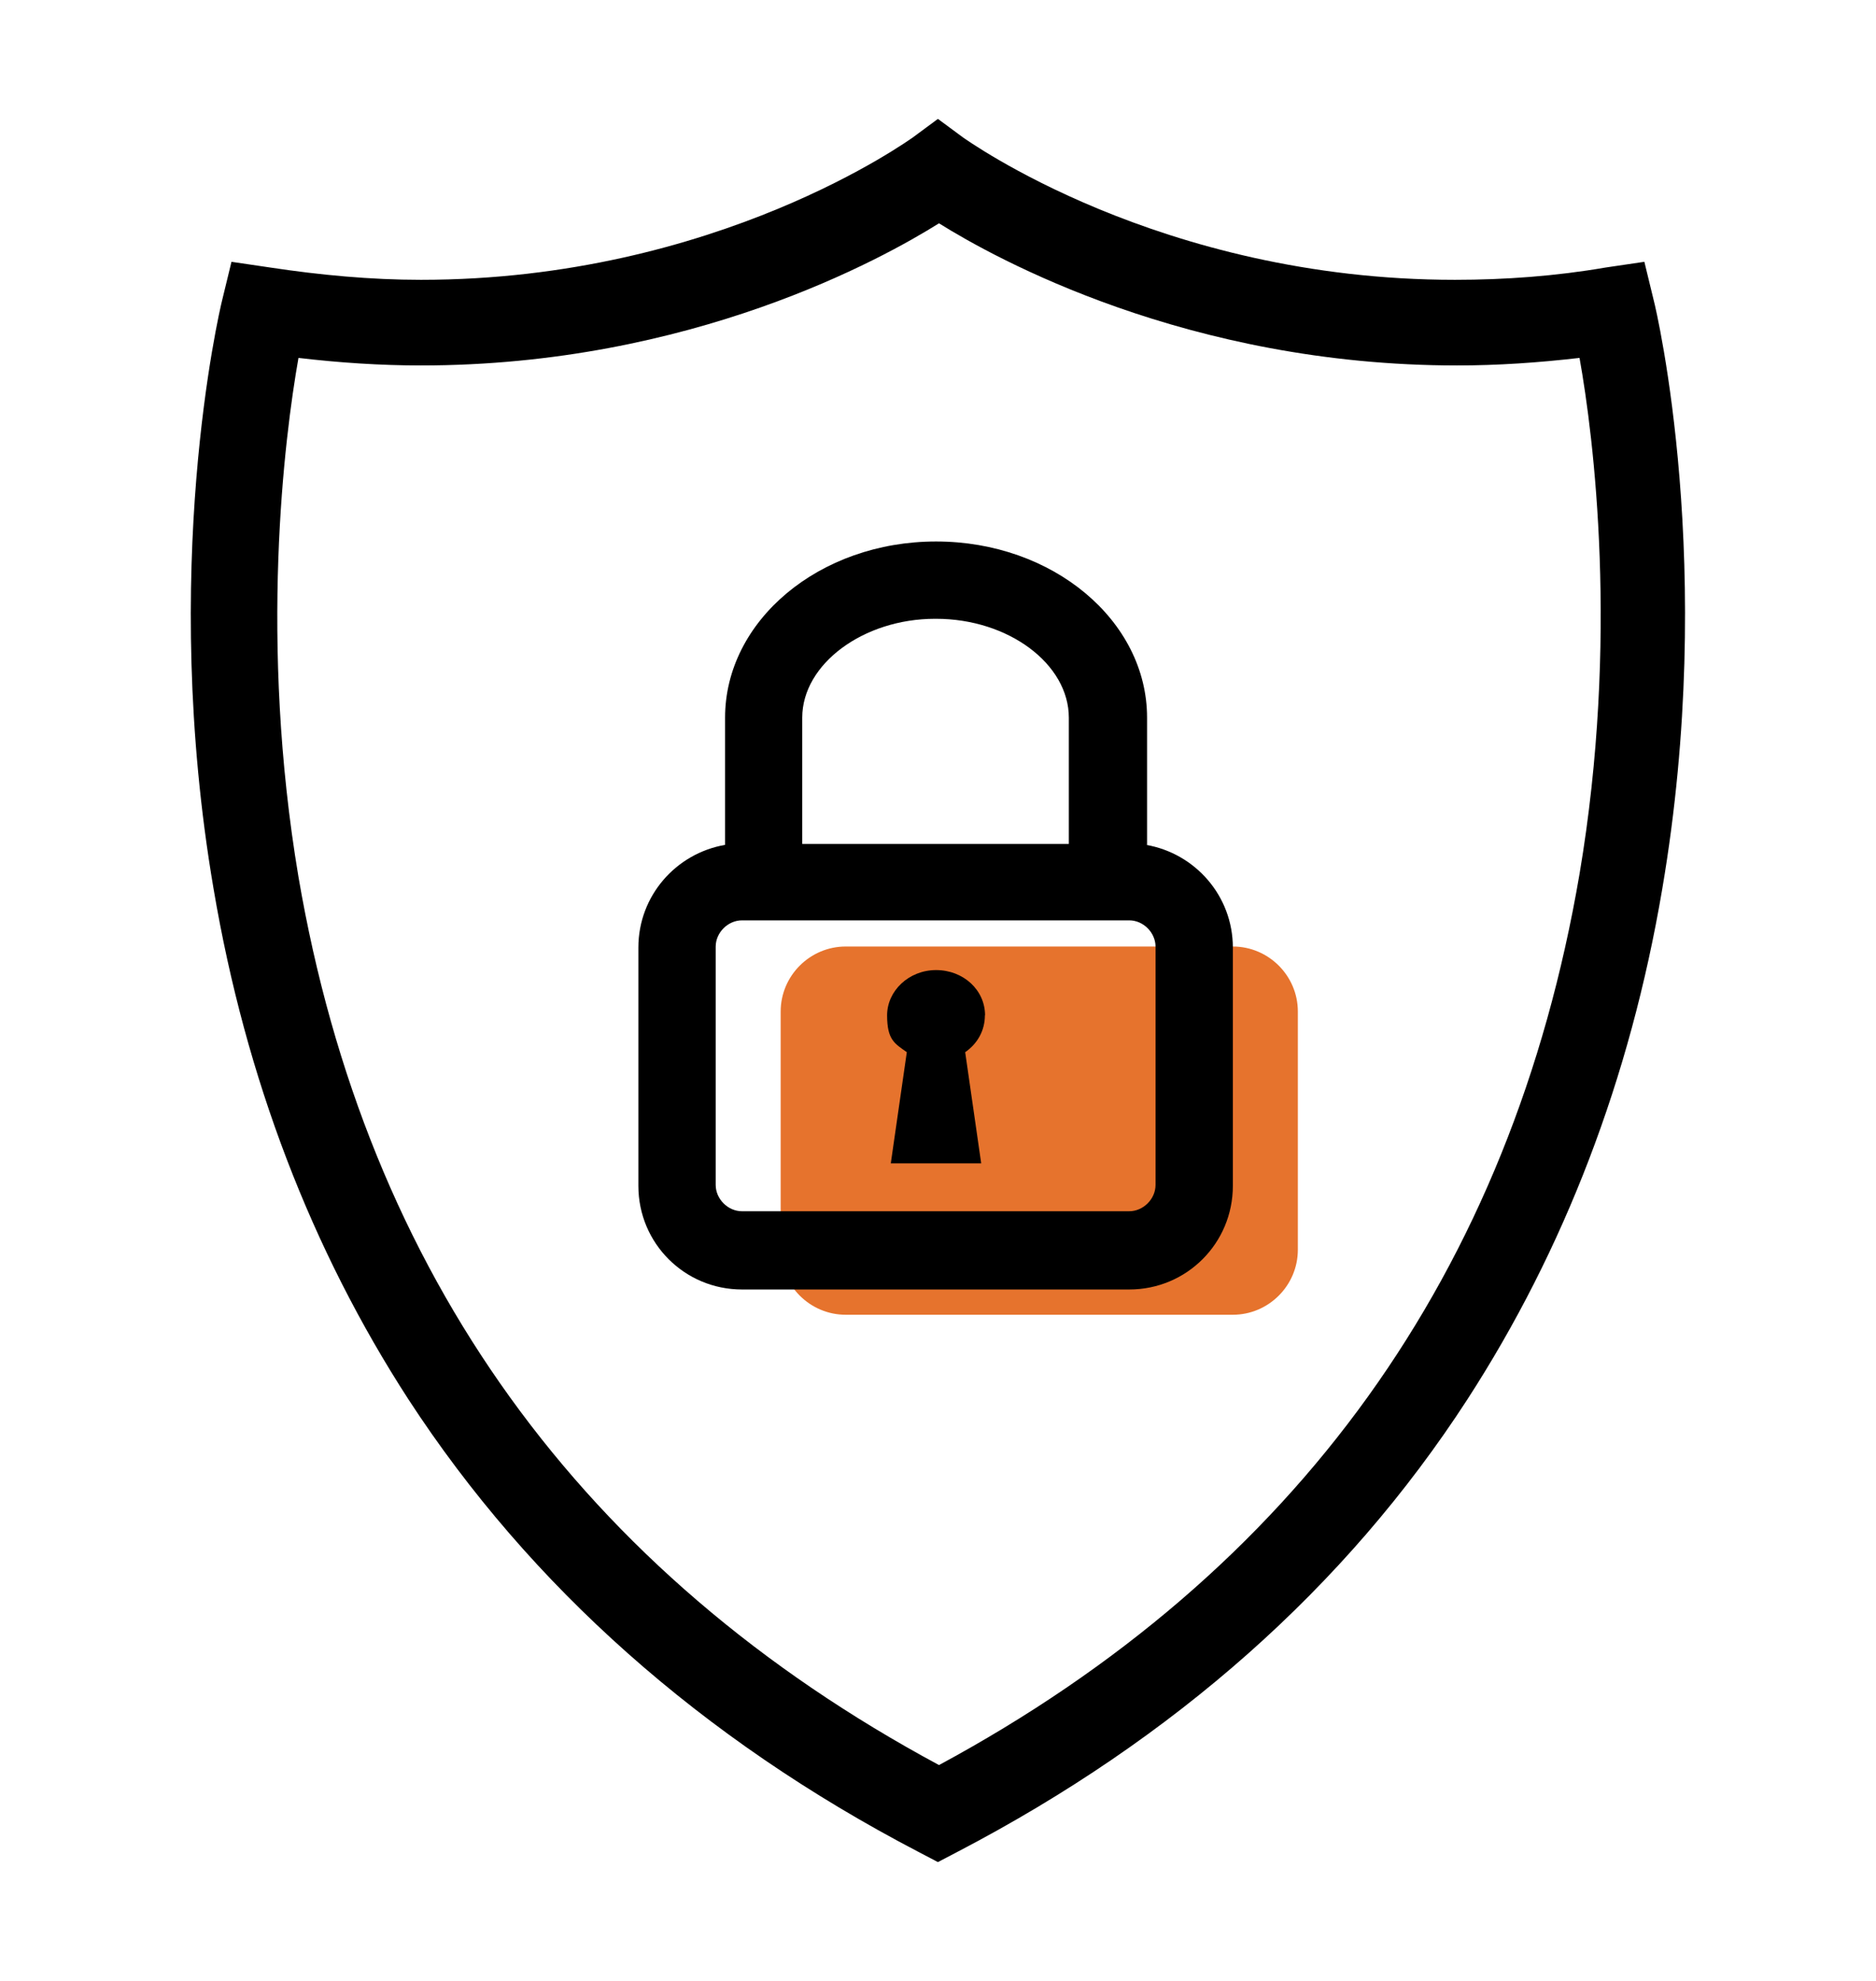
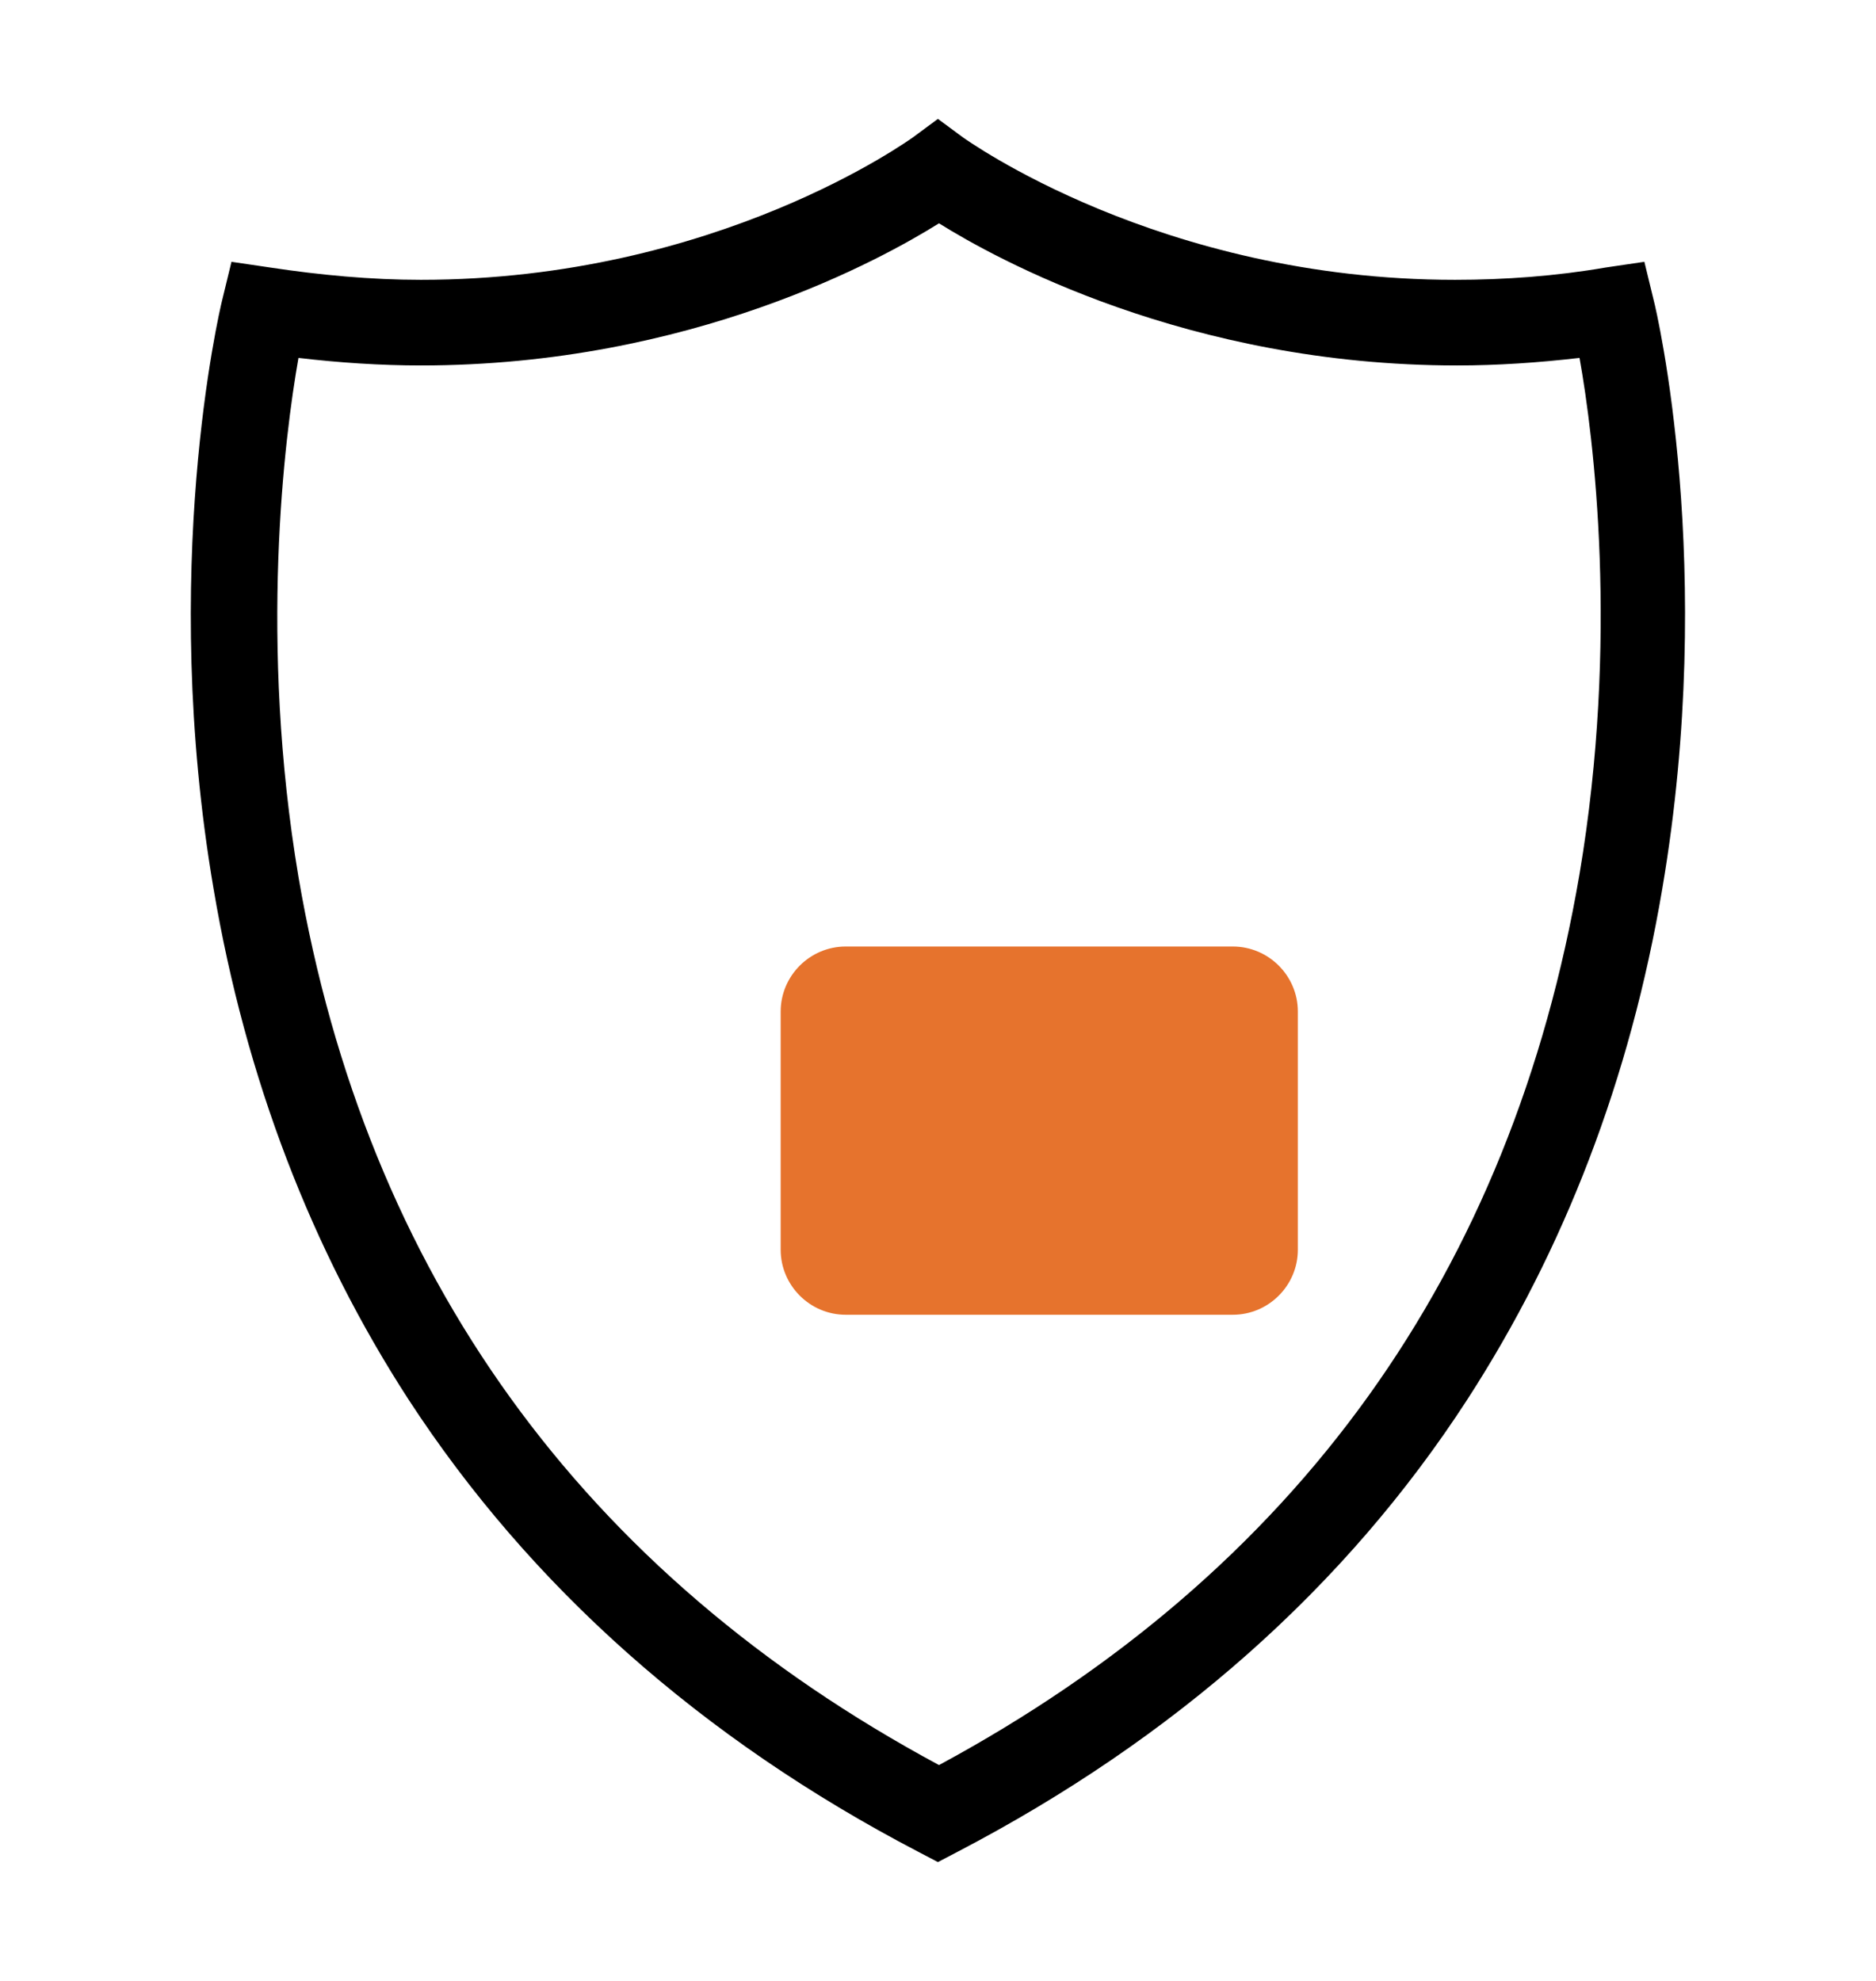
<svg xmlns="http://www.w3.org/2000/svg" viewBox="0 0 121.81 128.61" data-name="Layer 1" id="Layer_1">
  <defs>
    <style>
      .cls-1 {
        fill: #e6732d;
      }
    </style>
  </defs>
  <path d="M59.62,120.24c-14.07-7.34-25.2-17.25-33.09-29.36-6.3-9.72-10.58-20.86-12.66-33.15-3.55-20.79.37-37.49.55-38.22l.61-2.51,2.51.37c3.24.49,6.54.8,9.79.8,19.26,0,31.8-9.17,31.92-9.23l1.65-1.22,1.65,1.22c.12.06,12.72,9.23,31.92,9.23,3.24,0,6.54-.24,9.79-.8l2.51-.37.61,2.51c.18.67,4.1,17.37.55,38.22-2.08,12.29-6.36,23.42-12.66,33.15-7.89,12.17-19.02,22.02-33.09,29.36l-1.28.67-1.28-.67ZM19.38,23.24c-.92,5.2-2.57,18.41,0,33.7,4.4,25.75,18.41,45.2,41.59,57.67,23.24-12.54,37.18-31.99,41.59-57.86,2.57-15.23.92-28.38,0-33.51-2.69.31-5.32.49-7.95.49-17.49,0-30.03-6.97-33.64-9.23-3.61,2.26-16.08,9.23-33.64,9.23-2.63,0-5.32-.18-7.95-.49Z" />
  <path d="M54.91,61.46h25.14c2.32,0,4.22,1.9,4.22,4.22v15.47c0,2.32-1.9,4.22-4.22,4.22h-25.14c-2.32,0-4.22-1.9-4.22-4.22v-15.47c0-2.32,1.9-4.22,4.22-4.22Z" class="cls-1" />
-   <path d="M74.48,54.86v-8.26c0-6.3-6.12-11.44-13.7-11.44s-13.7,5.14-13.7,11.44v8.26c-3.18.55-5.63,3.3-5.63,6.67v15.47c0,3.73,3,6.73,6.73,6.73h25.14c3.73,0,6.73-3,6.73-6.73v-15.47c0-3.36-2.45-6.12-5.63-6.67h.06ZM60.78,40.18c4.71,0,8.62,2.94,8.62,6.42v8.2h-17.31v-8.2c0-3.49,3.98-6.42,8.62-6.42h.06ZM75.03,76.94c0,.92-.8,1.71-1.71,1.71h-25.14c-.92,0-1.71-.8-1.71-1.71v-15.47c0-.92.8-1.71,1.71-1.71h25.14c.92,0,1.71.8,1.71,1.71v15.47Z" />
-   <path d="M63.96,65.93c0-1.65-1.41-2.94-3.18-2.94s-3.18,1.35-3.18,2.94.49,1.83,1.28,2.39l-1.04,7.22h5.87l-1.04-7.22c.8-.55,1.28-1.41,1.28-2.39Z" />
</svg>